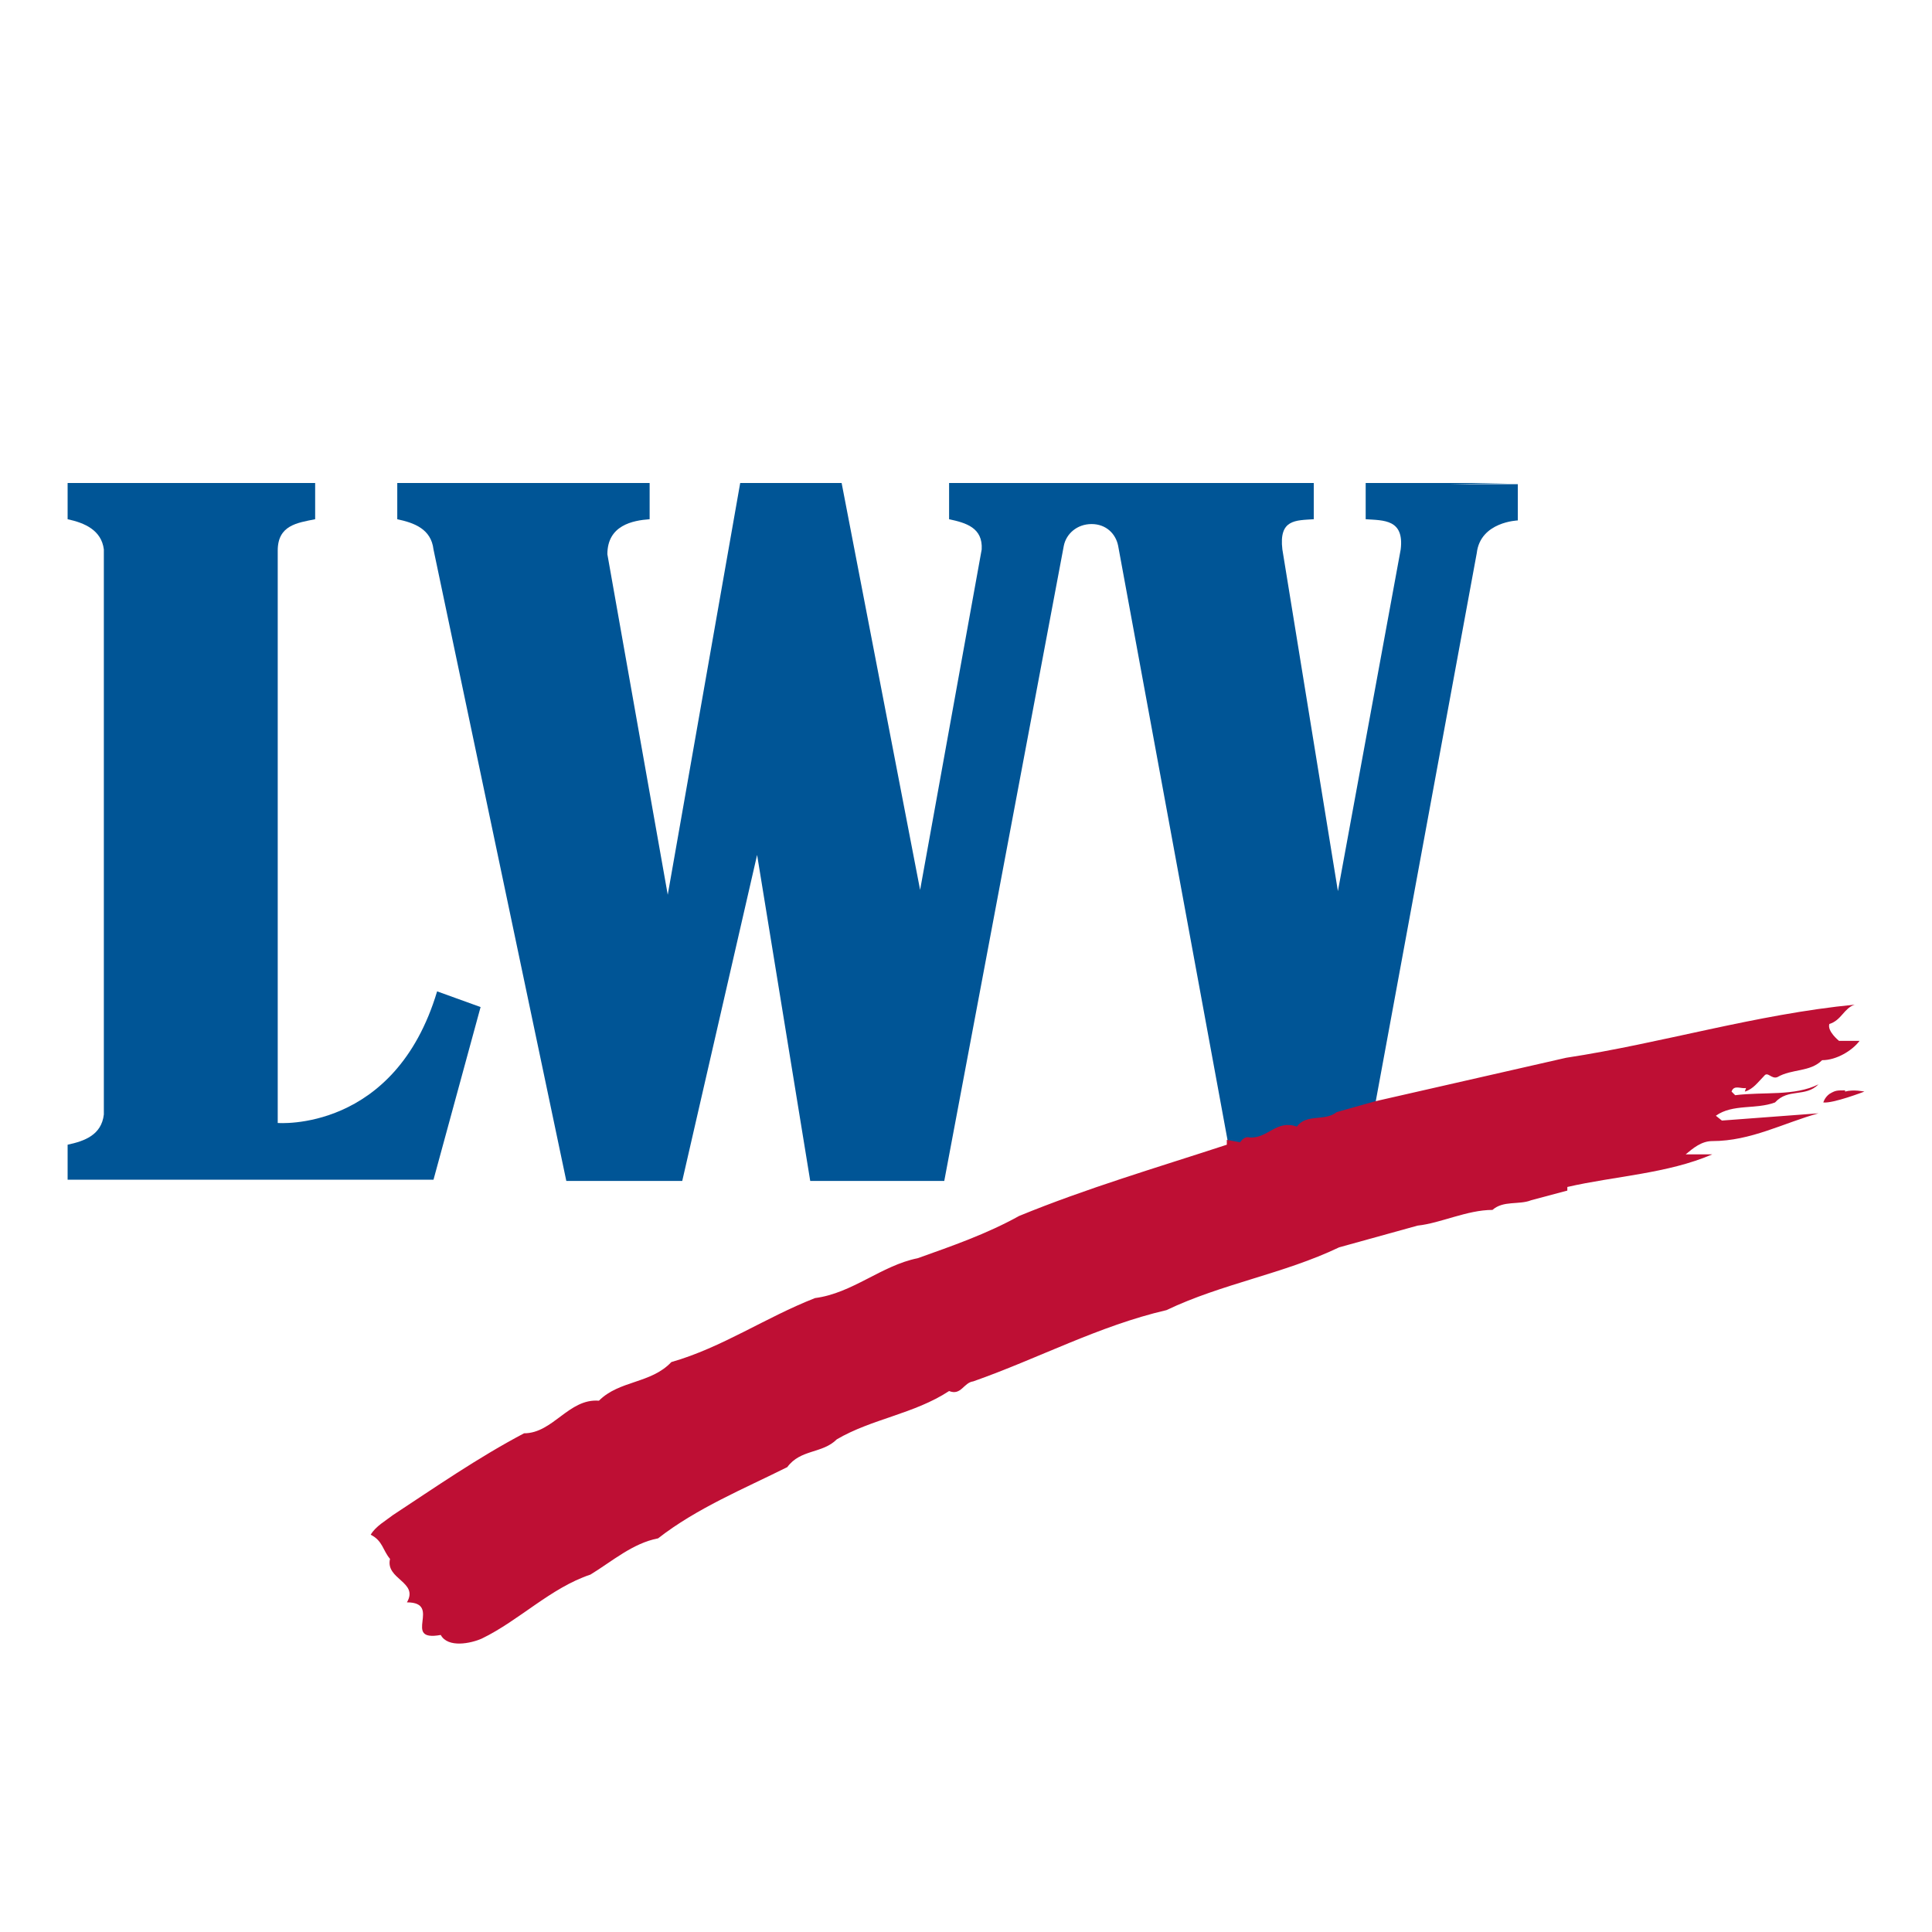
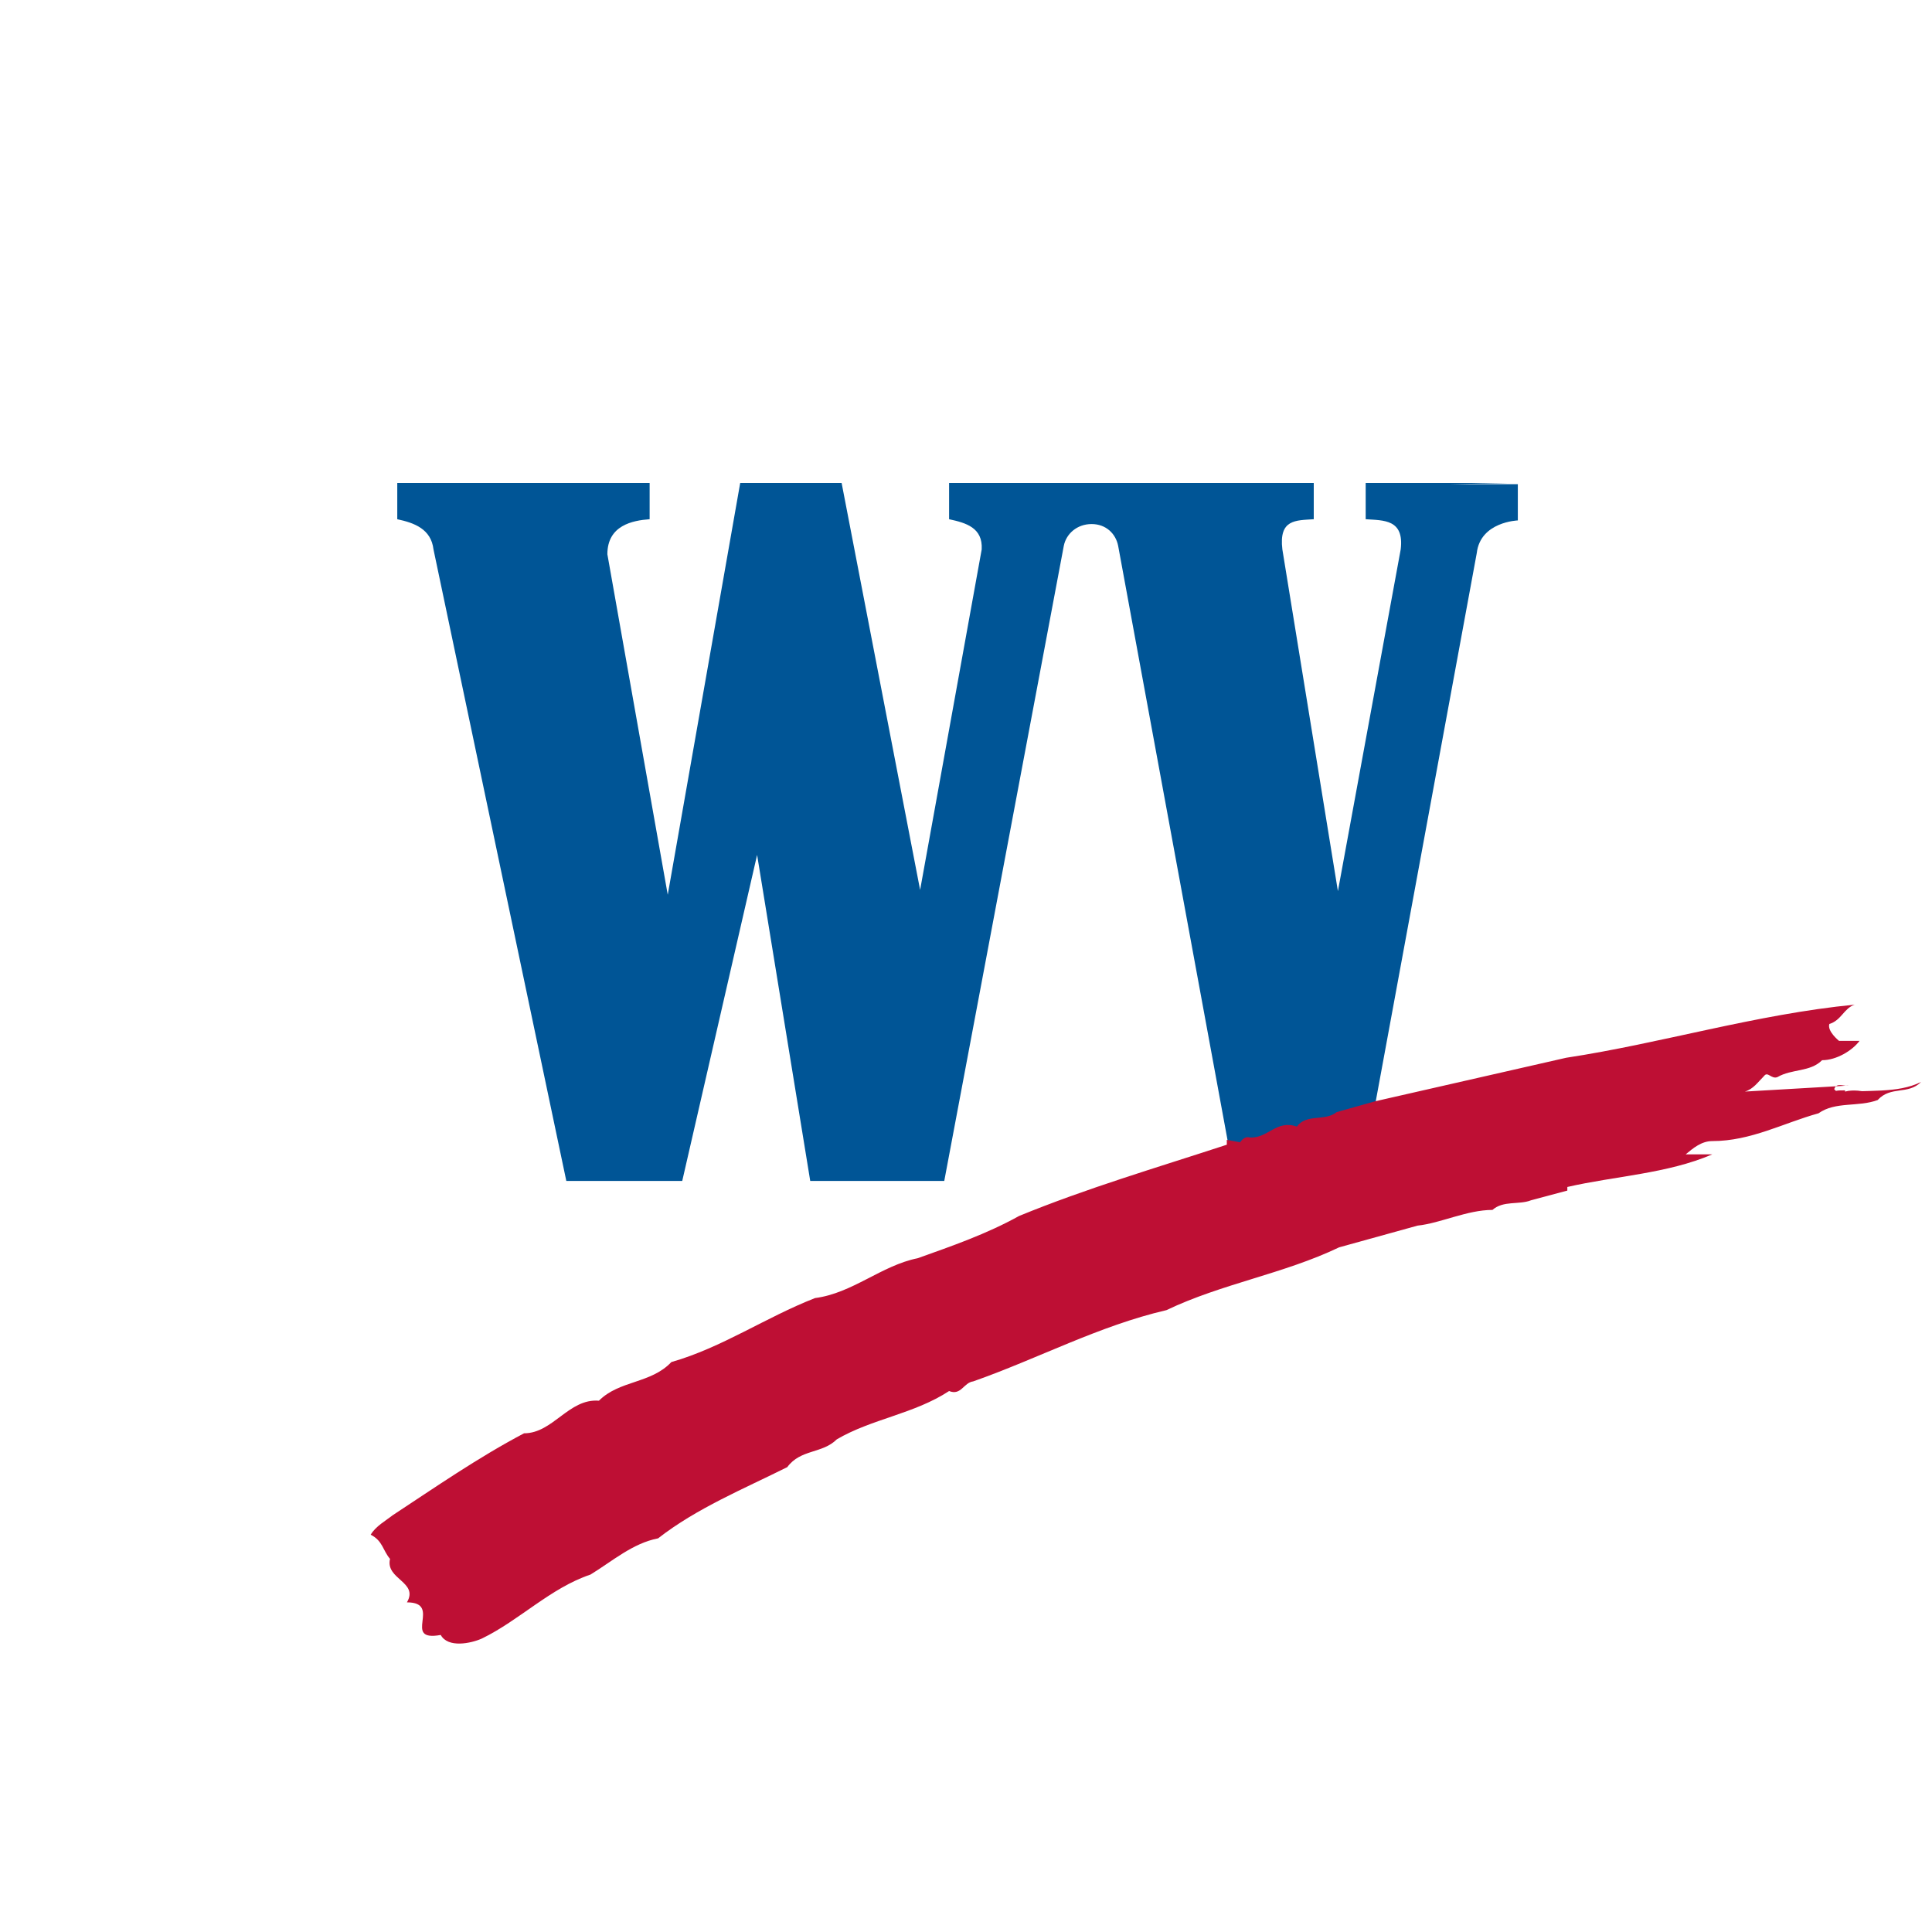
<svg xmlns="http://www.w3.org/2000/svg" data-bbox="0.56 4 14.88 9.611" viewBox="0 0 16 16" data-type="color">
  <g>
-     <path d="M.56 9.78v-.3c.14-.03.28-.08.3-.25V4.55C.84 4.39.7 4.33.56 4.3V4h2.05v.3c-.15.03-.31.05-.31.26V9.3s.97.08 1.32-1.09l.36.13-.39 1.43H.56Z" fill="#005596" data-color="1" />
    <path d="M12.48 4h-1.17v.3c.15.01.32 0 .29.25l-.52 2.83-.46-2.83c-.03-.25.11-.24.26-.25V4H7.86v.3c.14.03.28.07.27.25l-.51 2.82L6.97 4h-.84l-.6 3.41-.5-2.82c0-.24.21-.28.35-.29V4H3.29v.3c.14.03.28.08.3.25l1.1 5.23h.96l.62-2.7.44 2.7h1.11l.99-5.26c.02-.1.11-.18.23-.18s.2.08.22.18l.97 5.27h1.04l.96-5.21c.03-.26.34-.27.34-.27v-.3H12" fill="#005596" data-color="1" />
-     <path d="M14.45 9.04c.07-.02.11-.08.16-.13.03-.04.06.03.11.01.12-.07.27-.04.37-.14.12 0 .25-.08.31-.16h-.17s-.1-.08-.08-.14c.1-.03.12-.13.21-.16-.82.08-1.6.32-2.39.44l-1.58.36-.32.09c-.1.08-.25.01-.33.12-.17-.06-.24.1-.39.09-.03-.01-.06.01-.08.04l-.11-.02v.04c-.58.19-1.16.36-1.72.59-.27.15-.56.25-.84.35-.3.06-.54.29-.85.33-.41.16-.77.41-1.19.53-.17.18-.43.15-.6.32-.25-.02-.38.27-.62.27-.38.2-.74.45-1.09.68-.05.04-.14.09-.18.16.1.05.1.13.16.2-.04.17.24.19.14.36.3 0-.05.33.28.27.06.11.25.07.34.03.31-.15.57-.42.9-.53.18-.11.35-.26.56-.3.32-.25.71-.41 1.07-.59.11-.15.29-.11.41-.23.29-.17.64-.21.93-.4.1.04.12-.07.2-.08.54-.19 1.04-.46 1.6-.59.46-.22.97-.3 1.43-.52l.65-.18c.19-.02.41-.13.62-.13.09-.08.22-.04.32-.08l.3-.08v-.03c.39-.09.83-.11 1.2-.27h-.22c.06-.05.13-.11.22-.11.32 0 .59-.15.88-.23l-.8.06-.05-.04c.14-.1.33-.05.49-.11.11-.12.25-.04.36-.15-.2.1-.45.06-.69.09l-.03-.03c.02-.06.08-.02.12-.03Zm.83-.01c-.07 0-.08 0-.13.03-.04.03-.05.07-.05.07.08.01.34-.09.34-.09s-.09-.02-.16 0Z" fill="#be0f34" data-color="2" />
+     <path d="M14.45 9.04c.07-.02.11-.08.16-.13.03-.04.06.03.11.01.12-.07.27-.04.37-.14.12 0 .25-.08.31-.16h-.17s-.1-.08-.08-.14c.1-.03.12-.13.21-.16-.82.08-1.6.32-2.39.44l-1.58.36-.32.09c-.1.08-.25.01-.33.12-.17-.06-.24.1-.39.09-.03-.01-.06.01-.08.04l-.11-.02v.04c-.58.19-1.16.36-1.72.59-.27.15-.56.25-.84.35-.3.06-.54.29-.85.33-.41.16-.77.41-1.19.53-.17.18-.43.15-.6.32-.25-.02-.38.27-.62.27-.38.2-.74.45-1.09.68-.05.04-.14.09-.18.16.1.05.1.13.16.2-.04.17.24.19.14.36.3 0-.05.33.28.27.06.11.25.07.34.03.31-.15.57-.42.9-.53.18-.11.35-.26.56-.3.32-.25.71-.41 1.07-.59.11-.15.29-.11.41-.23.29-.17.64-.21.93-.4.1.04.12-.07.2-.08.54-.19 1.04-.46 1.6-.59.46-.22.97-.3 1.43-.52l.65-.18c.19-.02.41-.13.62-.13.09-.08.22-.04.32-.08l.3-.08v-.03c.39-.09.83-.11 1.2-.27h-.22c.06-.05.13-.11.22-.11.32 0 .59-.15.88-.23c.14-.1.33-.05.49-.11.11-.12.25-.04.36-.15-.2.1-.45.06-.69.09l-.03-.03c.02-.06.08-.02.12-.03Zm.83-.01c-.07 0-.08 0-.13.03-.04.03-.05.07-.05.07.08.01.34-.09.34-.09s-.09-.02-.16 0Z" fill="#be0f34" data-color="2" />
  </g>
</svg>